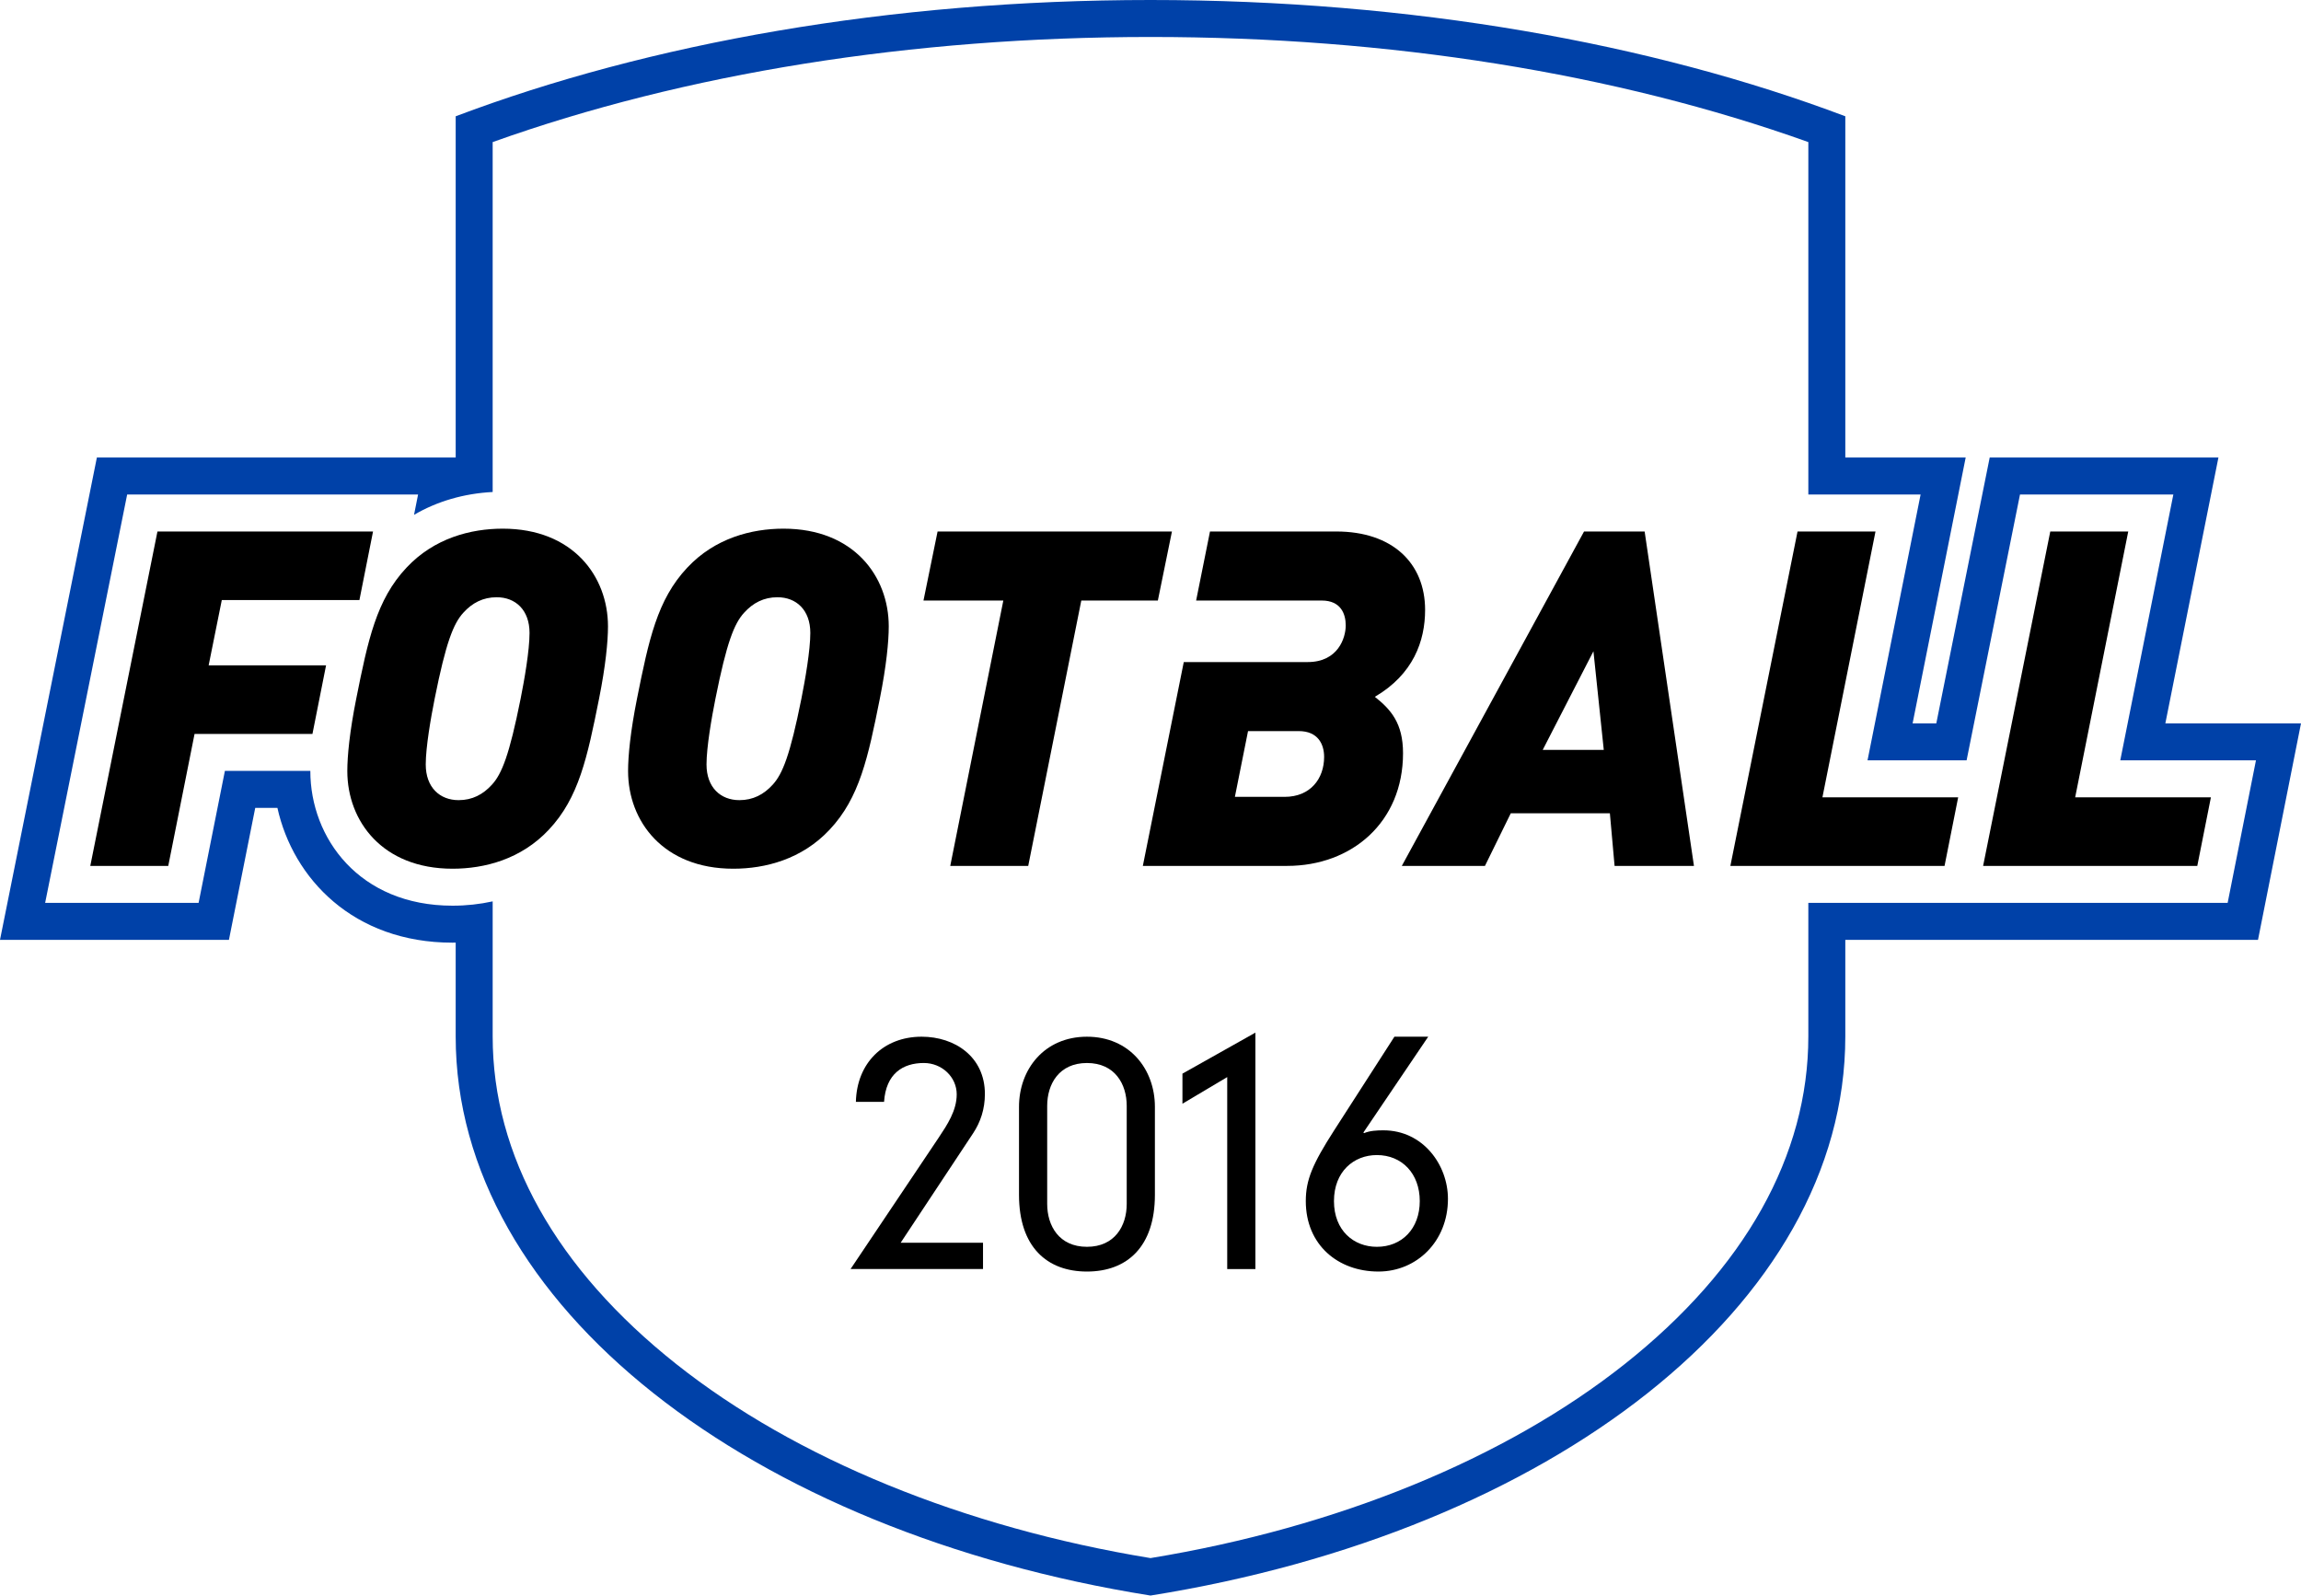
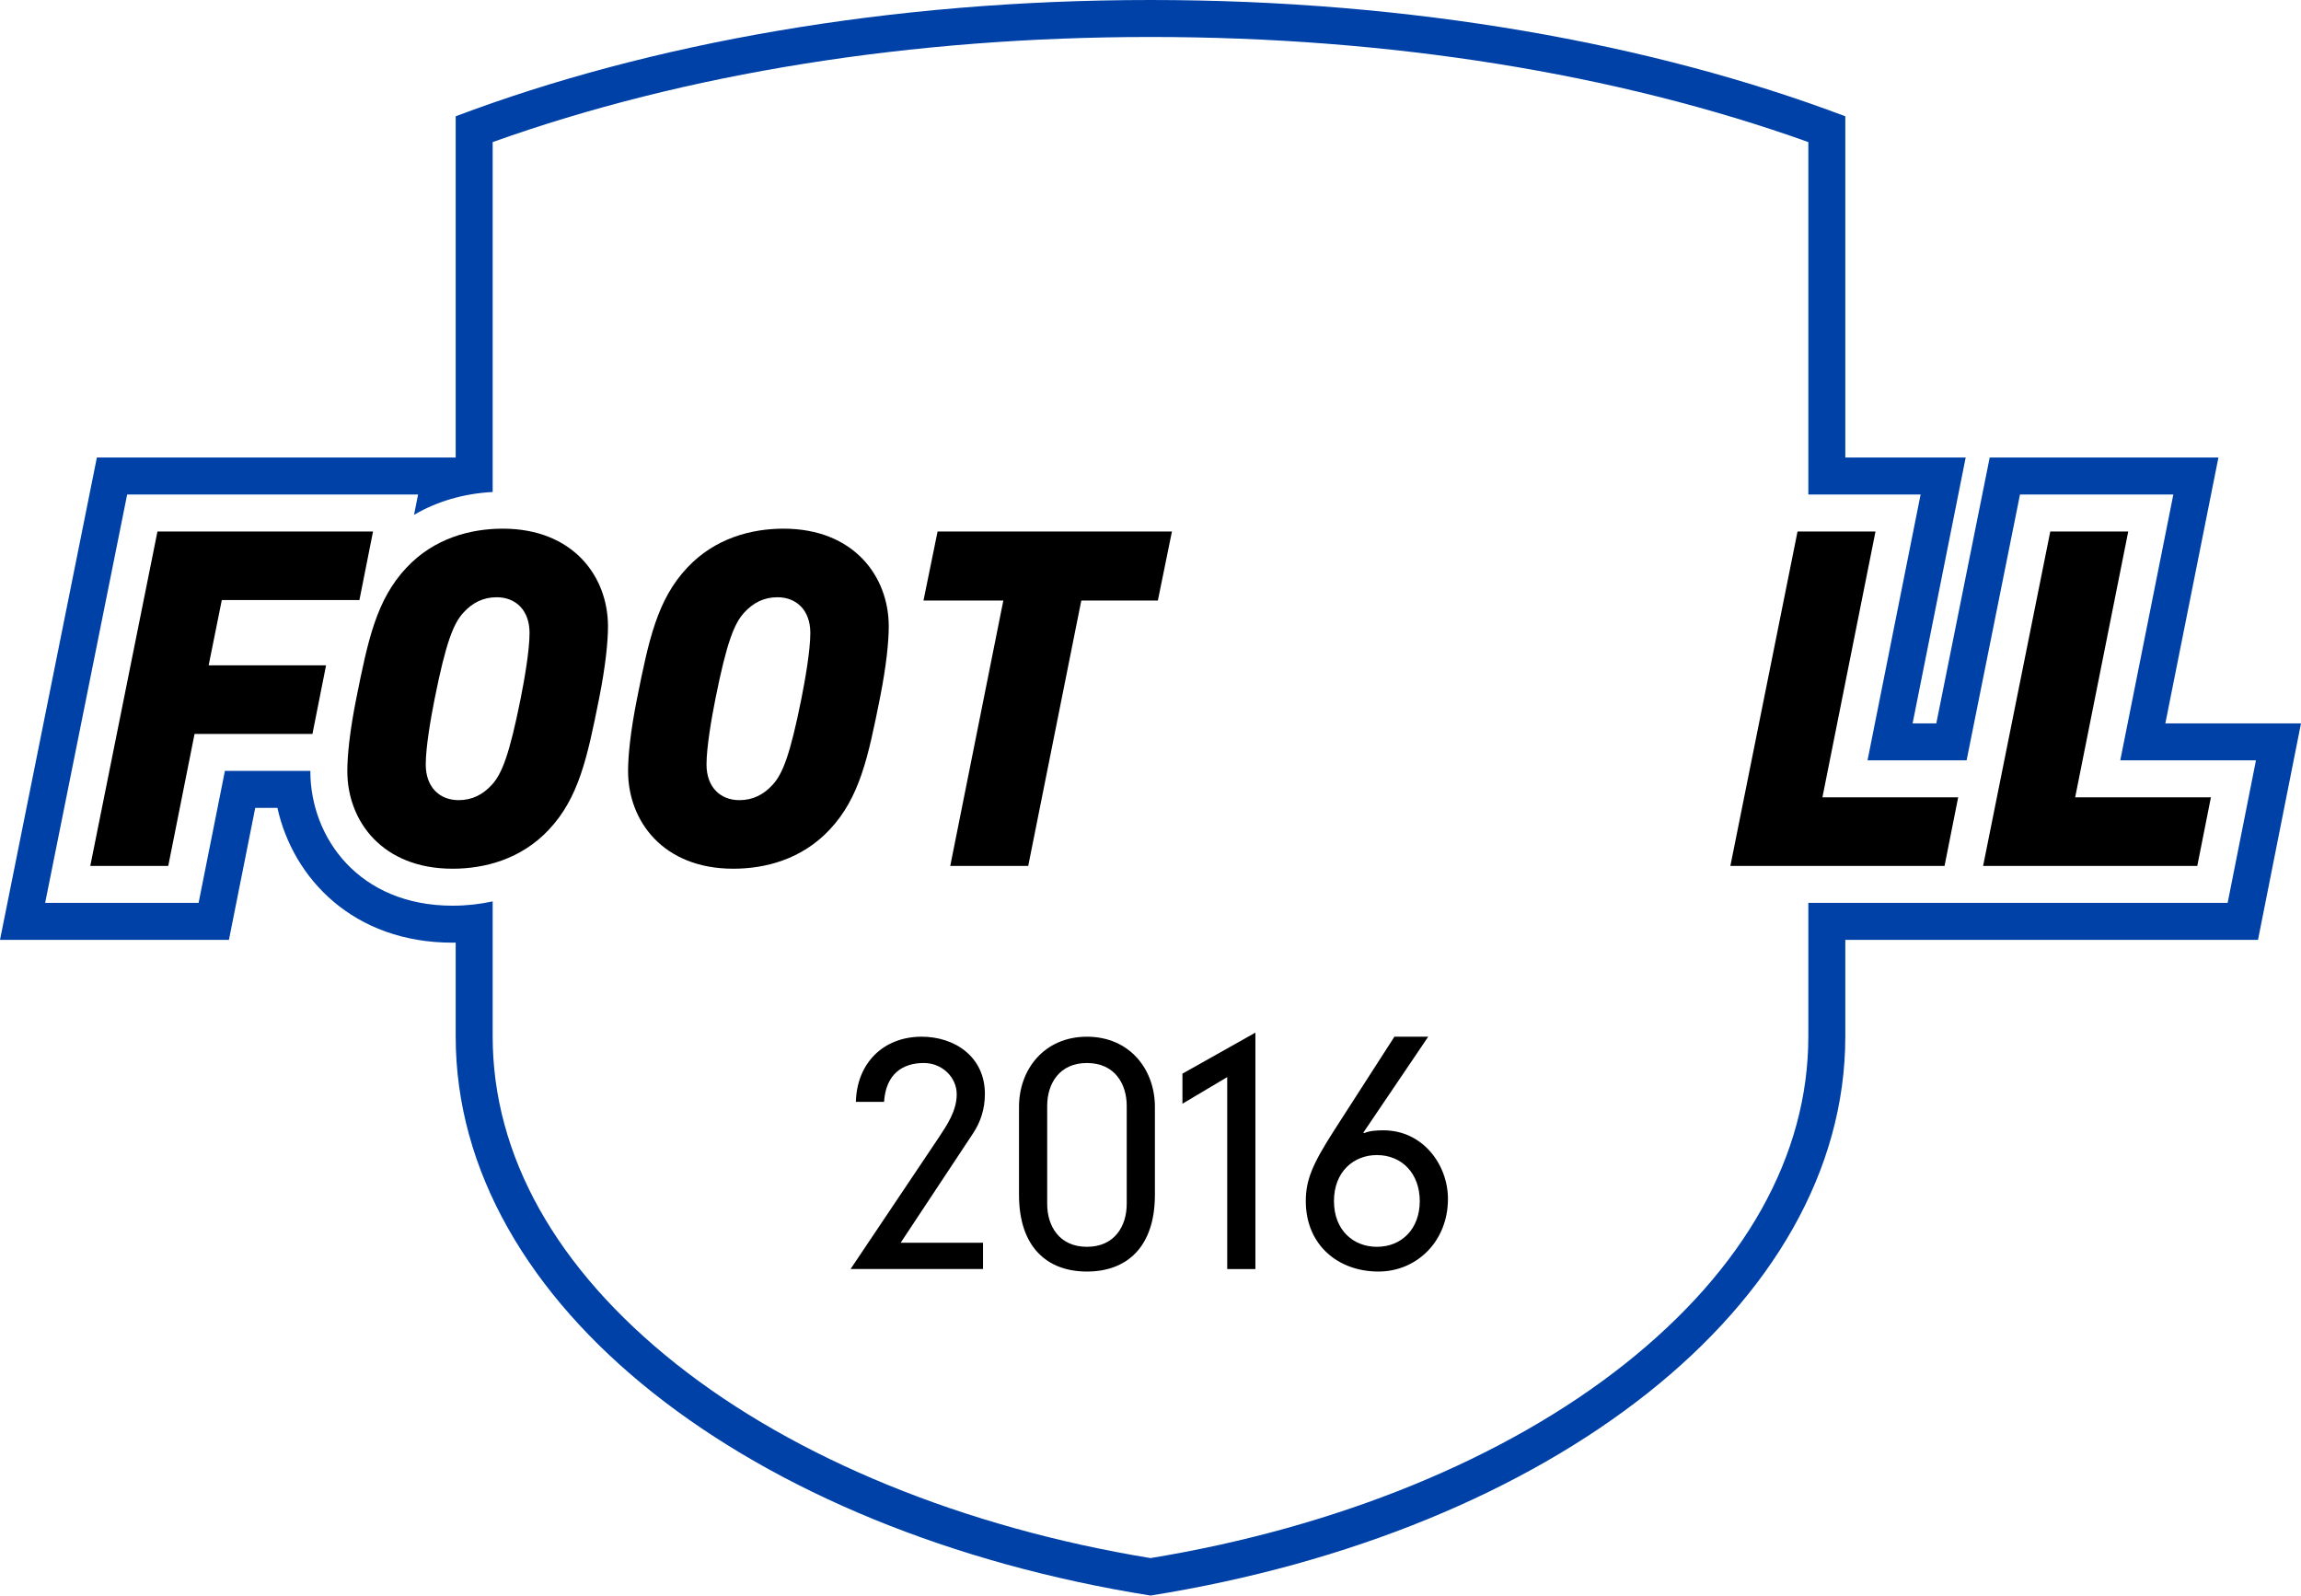
<svg xmlns="http://www.w3.org/2000/svg" version="1.1" id="圖層_1" x="0px" y="0px" viewBox="0 0 352.767 244.61" style="enable-background:new 0 0 352.767 244.61;" xml:space="preserve">
  <style type="text/css">
	.st0{fill:#0041A8;}
</style>
  <g>
    <path d="M143.89,174.44c1.344-2.017,2.784-4.177,2.784-6.673   c0-2.641-2.256-4.801-5.041-4.801c-3.216,0-5.809,1.632-6.097,5.953h-4.32   c0.144-5.953,4.225-9.985,10.081-9.985c5.088,0,9.697,3.072,9.697,8.785   c0,2.304-0.672,4.32-1.824,6.048l-11.089,16.754h12.625v4.032h-20.306   L143.89,174.44z" />
    <path d="M156.224,169.688c0-5.761,3.889-10.753,10.417-10.753   c6.529,0,10.417,4.992,10.417,10.753v13.489c0,7.969-4.272,11.761-10.417,11.761   s-10.417-3.792-10.417-11.761V169.688z M172.738,169.544   c0-3.36-1.824-6.577-6.097-6.577s-6.096,3.217-6.096,6.577v15.025   c0,3.359,1.824,6.576,6.096,6.576s6.097-3.217,6.097-6.576V169.544z" />
    <path d="M181.28,164.599l11.185-6.288v36.243h-4.32v-29.427l-6.864,4.081V164.599z" />
    <path d="M218.96,158.935l-9.937,14.689l0.096,0.096   c0.912-0.384,2.017-0.432,2.977-0.432c6.049,0,9.889,5.28,9.889,10.513   c0,6.528-4.8,11.137-10.656,11.137c-6.193,0-11.138-4.08-11.138-10.801   c0-3.265,1.057-5.712,4.32-10.801l9.266-14.401H218.96z M211.088,191.146   c3.84,0,6.576-2.784,6.576-7.009s-2.736-7.057-6.576-7.057   c-3.553,0-6.577,2.544-6.577,7.057S207.536,191.146,211.088,191.146z" />
  </g>
  <path class="st0" d="M331.971,110.897l8.137-40.755h-35.066l-8.186,40.755h-3.633  l8.137-40.755h-18.454V17.827C253.271,6.638,216.379,0,176.383,0  S99.496,6.638,69.862,17.827v52.315H14.852L0,144.087h35.098l4.032-20.232H42.531  c2.395,10.812,11.634,20.664,26.844,20.664c0.163,0,0.324-0.009,0.486-0.011v14.385  c0,41.274,45.279,75.945,106.522,85.718c61.242-9.773,106.522-44.444,106.522-85.718  v-14.805h63.27l6.592-33.189H331.971z M341.521,138.418h-64.285v20.474  c0,18.257-9.734,35.626-28.148,50.23c-18.281,14.498-44.07,25.045-72.704,29.745  c-28.634-4.7-54.423-15.247-72.704-29.745  c-18.415-14.604-28.148-31.974-28.148-50.23v-20.704  c-1.971,0.432-4.03,0.661-6.155,0.661c-14.311,0-21.798-10.386-21.798-20.645  c0-0.006,0-0.013,0-0.019H34.479l-4.032,20.232H6.921l12.574-62.606h44.601  l-0.619,3.118c3.528-2.07,7.635-3.272,12.054-3.502V21.783  c29.489-10.55,64.26-16.114,100.853-16.114s71.363,5.564,100.853,16.114v54.028  h17.211l-8.137,40.755h15.189l8.186-40.755h23.51l-8.137,40.755h20.803  L341.521,138.418z" />
  <g>
    <polygon points="34.004,91.994 55.102,91.994 57.19,81.481 24.139,81.481 13.842,132.749    25.796,132.749 29.828,112.516 47.902,112.516 49.989,102.002 31.988,102.002  " />
    <path d="M77.081,81.049c-4.896,0-10.513,1.44-14.761,5.977   c-4.608,4.896-5.905,11.089-7.705,20.09c-1.008,5.04-1.368,8.784-1.368,11.089   c0,7.704,5.4,14.976,16.129,14.976c4.896,0,10.513-1.439,14.761-5.977   c4.608-4.896,5.904-11.088,7.705-20.088c1.008-5.041,1.368-8.785,1.368-11.089   C93.21,88.322,87.81,81.049,77.081,81.049z M79.817,107.116   c-1.729,8.641-2.88,11.521-4.393,13.176c-1.368,1.512-3.024,2.376-5.112,2.376   c-2.88,0-5.041-1.944-5.041-5.472c0-2.664,0.792-7.2,1.368-10.08   c1.728-8.641,2.88-11.521,4.392-13.178c1.368-1.512,3.024-2.376,5.113-2.376   c2.88,0,5.04,1.944,5.04,5.473C81.185,99.699,80.393,104.235,79.817,107.116z" />
    <path d="M120.125,81.049c-4.896,0-10.513,1.44-14.761,5.977   c-4.608,4.896-5.905,11.089-7.705,20.09c-1.008,5.04-1.368,8.784-1.368,11.089   c0,7.704,5.4,14.976,16.129,14.976c4.896,0,10.513-1.439,14.761-5.977   c4.608-4.896,5.904-11.088,7.705-20.088c1.008-5.041,1.368-8.785,1.368-11.089   C136.255,88.322,130.854,81.049,120.125,81.049z M122.862,107.116   c-1.729,8.641-2.88,11.521-4.393,13.176c-1.368,1.512-3.024,2.376-5.112,2.376   c-2.88,0-5.041-1.944-5.041-5.472c0-2.664,0.792-7.2,1.368-10.08   c1.728-8.641,2.88-11.521,4.392-13.178c1.368-1.512,3.024-2.376,5.113-2.376   c2.88,0,5.041,1.944,5.041,5.473C124.23,99.699,123.437,104.235,122.862,107.116z" />
    <polygon points="179.672,81.481 143.741,81.481 141.58,92.066 153.821,92.066    145.684,132.749 157.638,132.749 165.774,92.066 177.512,92.066  " />
    <g>
-       <path d="M210.778,106.828c5.905-3.457,7.705-8.569,7.705-13.321    c0-7.201-5.041-12.025-13.609-12.025h-19.369l-2.126,10.585h19.263    c2.952,0,3.673,2.088,3.673,3.816c0,1.872-1.152,5.616-5.833,5.616h-18.997    l-6.276,31.25h22.105c9.937,0,17.785-6.696,17.785-17.281    C215.098,110.86,213.226,108.771,210.778,106.828z M196.954,122.164h-7.633    l2.016-10.081h7.777c2.951,0,3.888,2.017,3.888,3.961    C203.002,119.356,200.914,122.164,196.954,122.164z" />
-     </g>
-     <path d="M242.851,81.481l-27.938,51.268h12.745l3.96-8.064h15.193l0.721,8.064h12.169   l-7.561-51.268H242.851z M236.514,114.964l7.777-15.122l1.584,15.122H236.514z" />
+       </g>
    <polygon points="287.534,81.481 275.581,81.481 265.284,132.749 298.119,132.749    300.207,122.236 279.397,122.236  " />
    <polygon points="318.145,122.236 326.282,81.481 314.329,81.481 304.032,132.749    336.867,132.749 338.955,122.236  " />
  </g>
</svg>